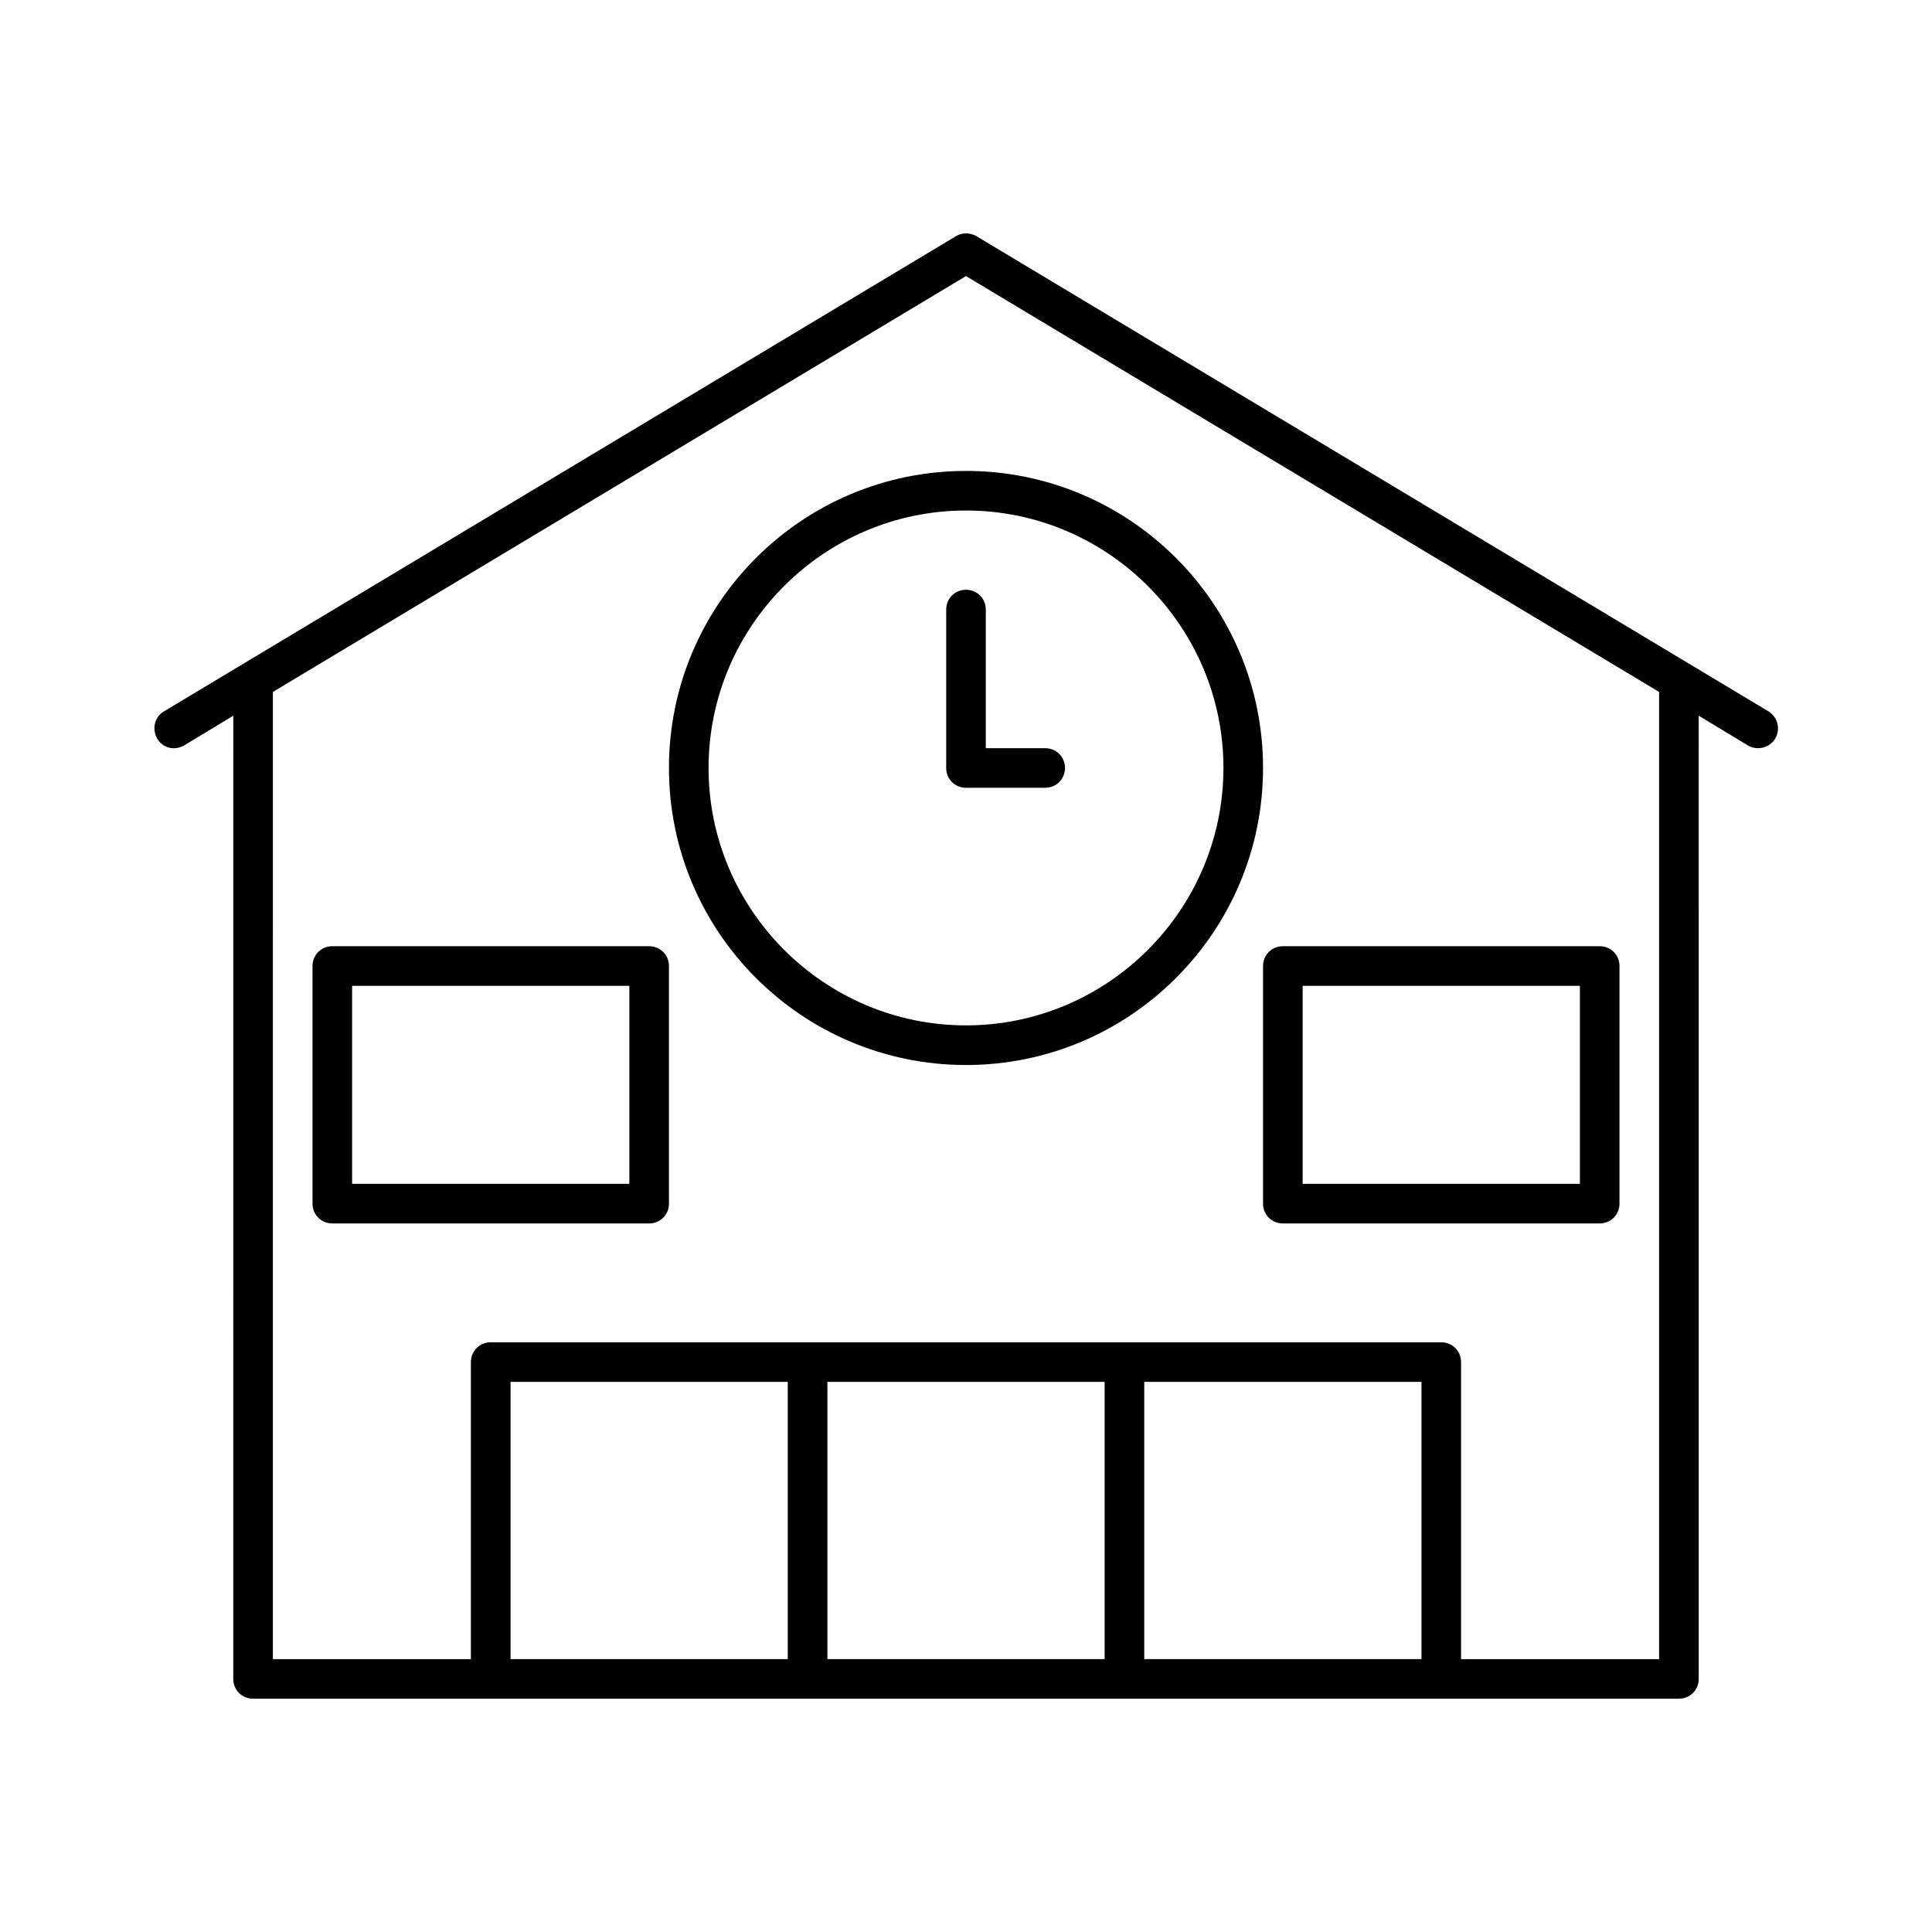
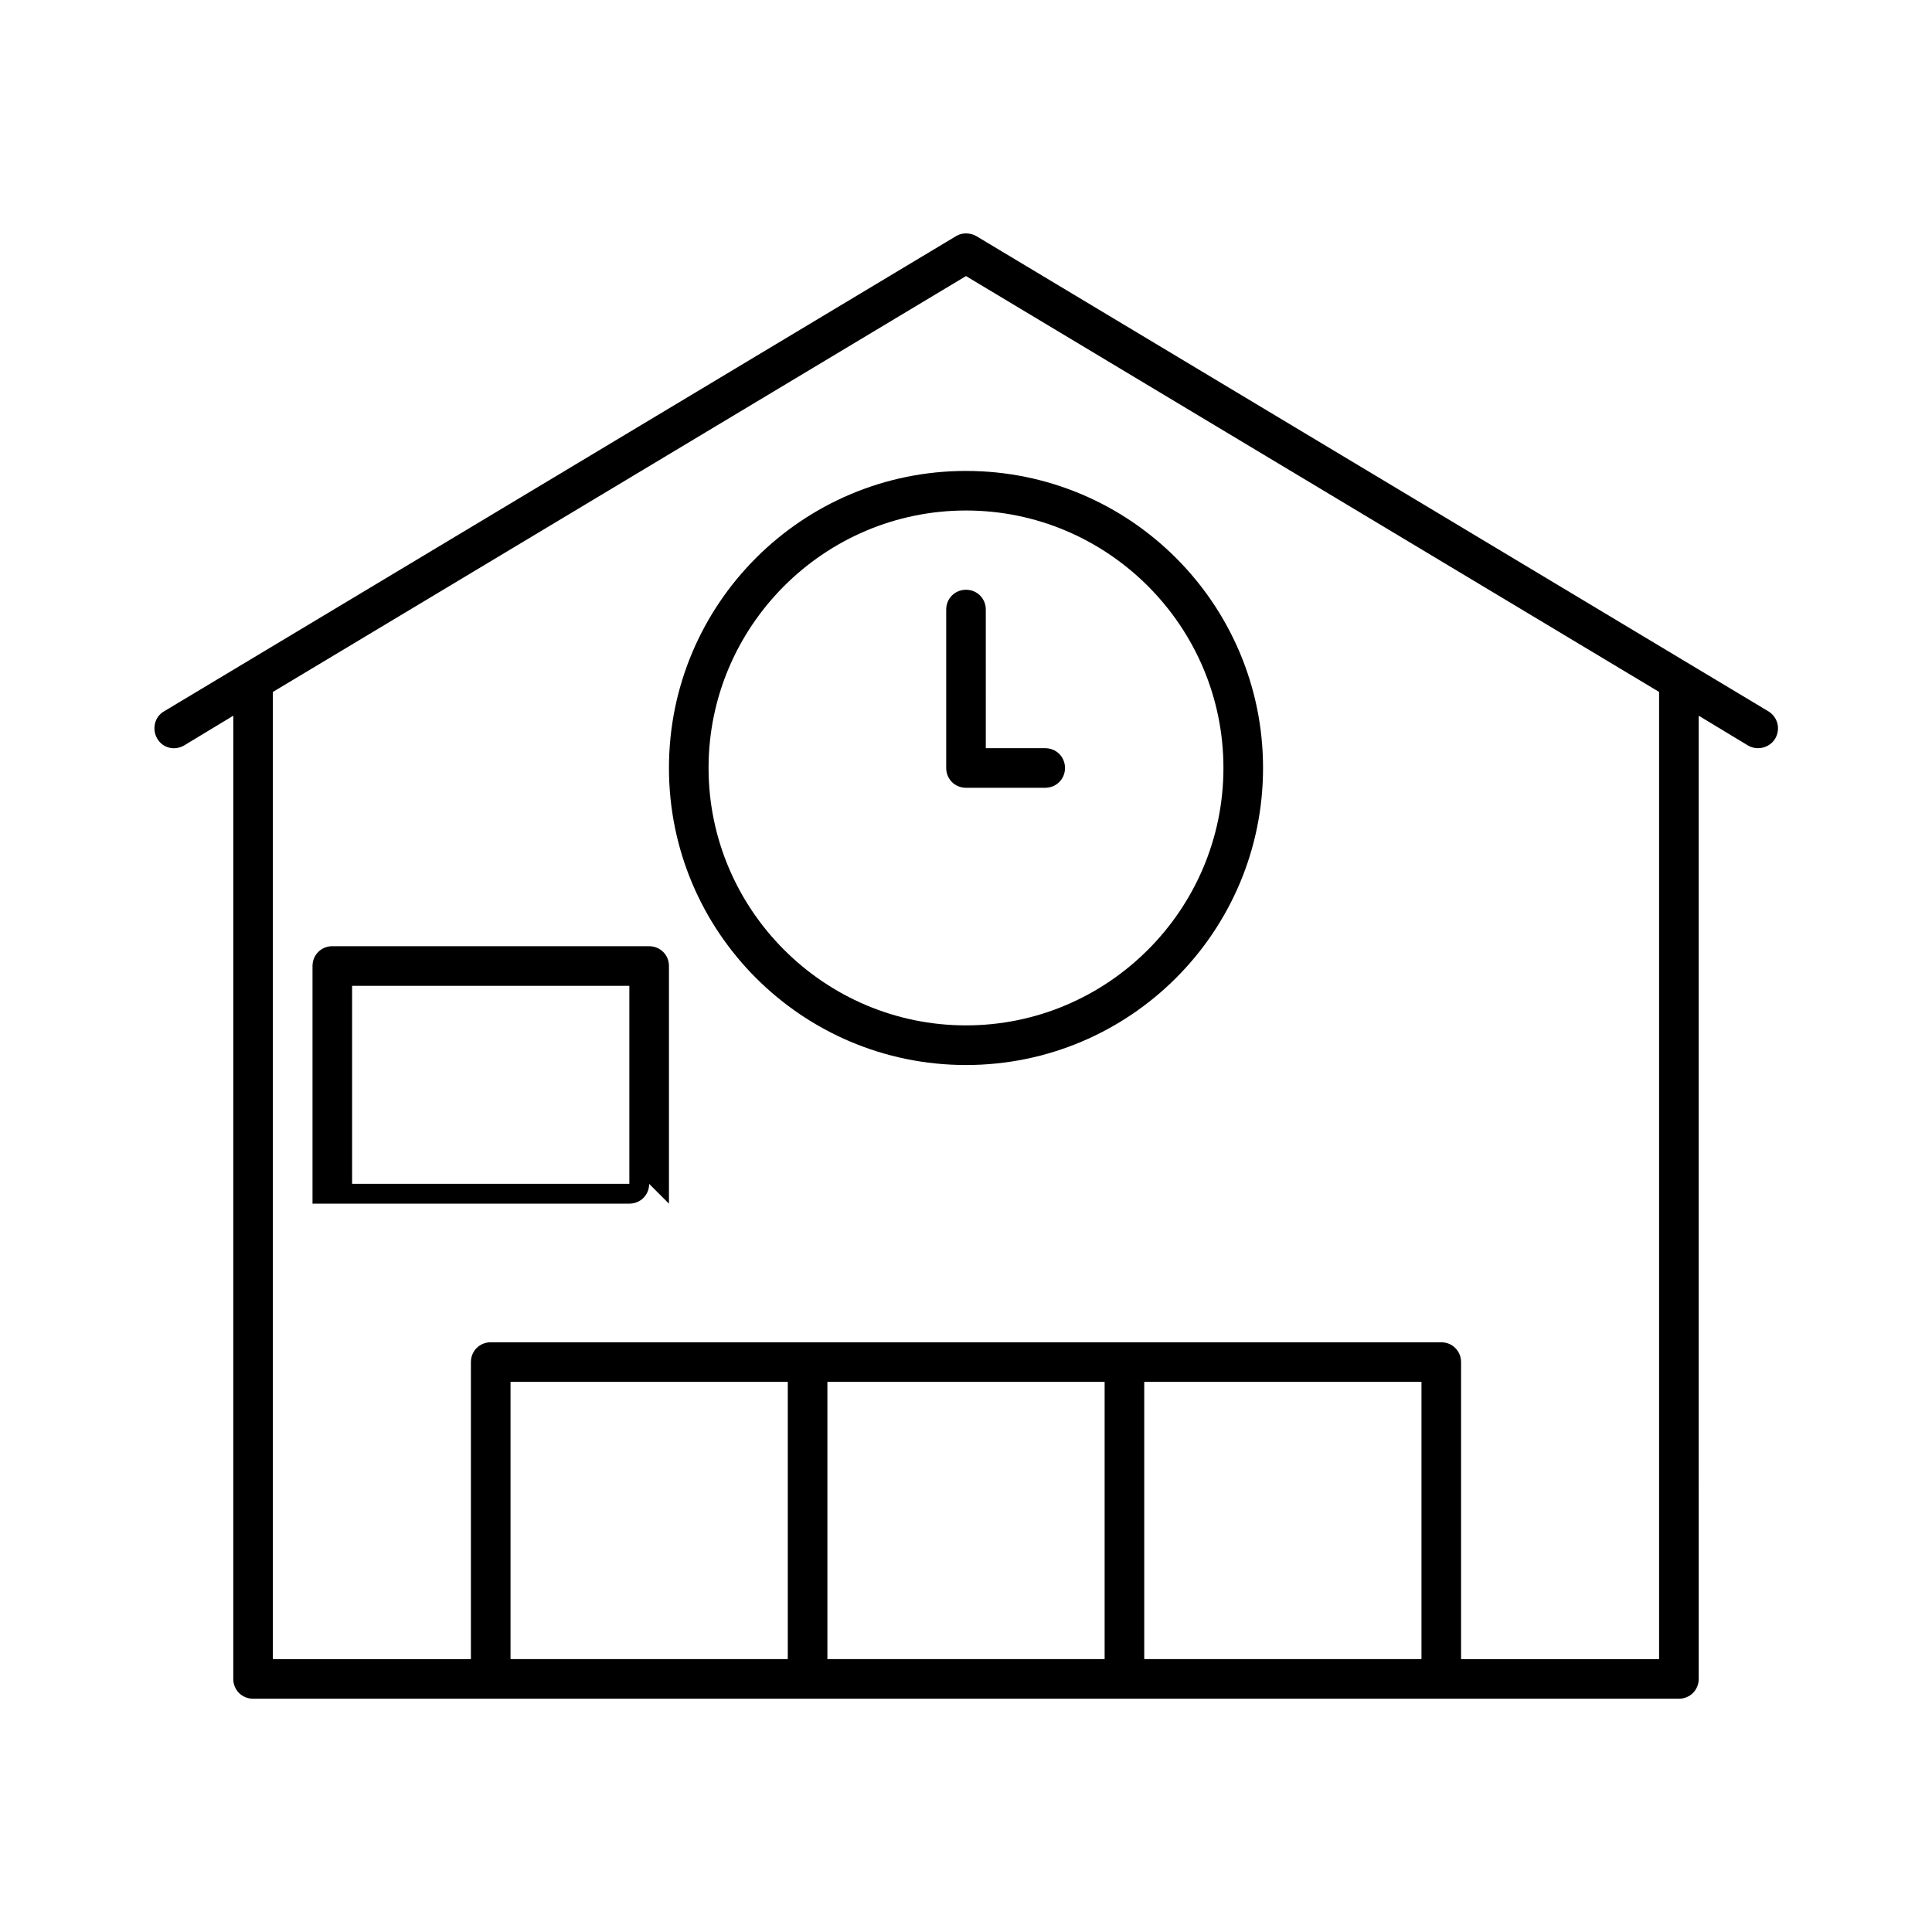
<svg xmlns="http://www.w3.org/2000/svg" fill="#000000" width="800px" height="800px" version="1.1" viewBox="144 144 512 512">
  <g>
    <path d="m192.81 341.54 13.016-7.871-0.004 255.26c0 2.938 2.309 5.246 5.246 5.246h377.86c2.938 0 5.246-2.309 5.246-5.246l0.004-255.26 13.016 7.871c0.84 0.523 1.785 0.734 2.731 0.734 1.785 0 3.57-0.945 4.512-2.519 1.469-2.519 0.734-5.668-1.785-7.242l-209.92-125.95c-1.68-0.945-3.777-0.945-5.352 0l-209.92 125.95c-2.519 1.469-3.254 4.723-1.785 7.242 1.473 2.519 4.621 3.254 7.141 1.785zm159.96 242.14h-73.473v-73.473h73.473zm83.969 0h-73.473v-73.473h73.473zm83.969 0h-73.473v-73.473h73.473zm-304.39-256.31 183.68-110.21 183.68 110.21v256.32h-52.48v-78.723c0-2.938-2.309-5.246-5.246-5.246h-251.91c-2.938 0-5.246 2.309-5.246 5.246v78.719h-52.48z" />
    <path d="m400 426.24c43.453 0 78.719-35.266 78.719-78.719s-35.266-78.719-78.719-78.719-78.719 35.266-78.719 78.719c-0.004 43.453 35.266 78.719 78.719 78.719zm0-146.95c37.574 0 68.223 30.648 68.223 68.223s-30.648 68.223-68.223 68.223-68.223-30.648-68.223-68.223c-0.004-37.574 30.645-68.223 68.223-68.223z" />
    <path d="m400 352.77h20.992c2.938 0 5.246-2.309 5.246-5.246s-2.309-5.246-5.246-5.246h-15.742l-0.004-36.738c0-2.938-2.309-5.246-5.246-5.246s-5.246 2.309-5.246 5.246v41.984c-0.004 2.938 2.305 5.246 5.246 5.246z" />
-     <path d="m321.28 462.98v-62.977c0-2.938-2.309-5.246-5.246-5.246l-83.969-0.004c-2.938 0-5.246 2.309-5.246 5.246v62.977c0 2.938 2.309 5.246 5.246 5.246h83.969c2.938 0.004 5.246-2.305 5.246-5.242zm-10.496-5.25h-73.473v-52.48h73.473z" />
-     <path d="m478.72 462.98c0 2.938 2.309 5.246 5.246 5.246h83.969c2.938 0 5.246-2.309 5.246-5.246v-62.977c0-2.938-2.309-5.246-5.246-5.246h-83.969c-2.938 0-5.246 2.309-5.246 5.246zm10.496-57.73h73.473v52.48h-73.473z" />
+     <path d="m321.28 462.98v-62.977c0-2.938-2.309-5.246-5.246-5.246l-83.969-0.004c-2.938 0-5.246 2.309-5.246 5.246v62.977h83.969c2.938 0.004 5.246-2.305 5.246-5.242zm-10.496-5.25h-73.473v-52.48h73.473z" />
  </g>
</svg>